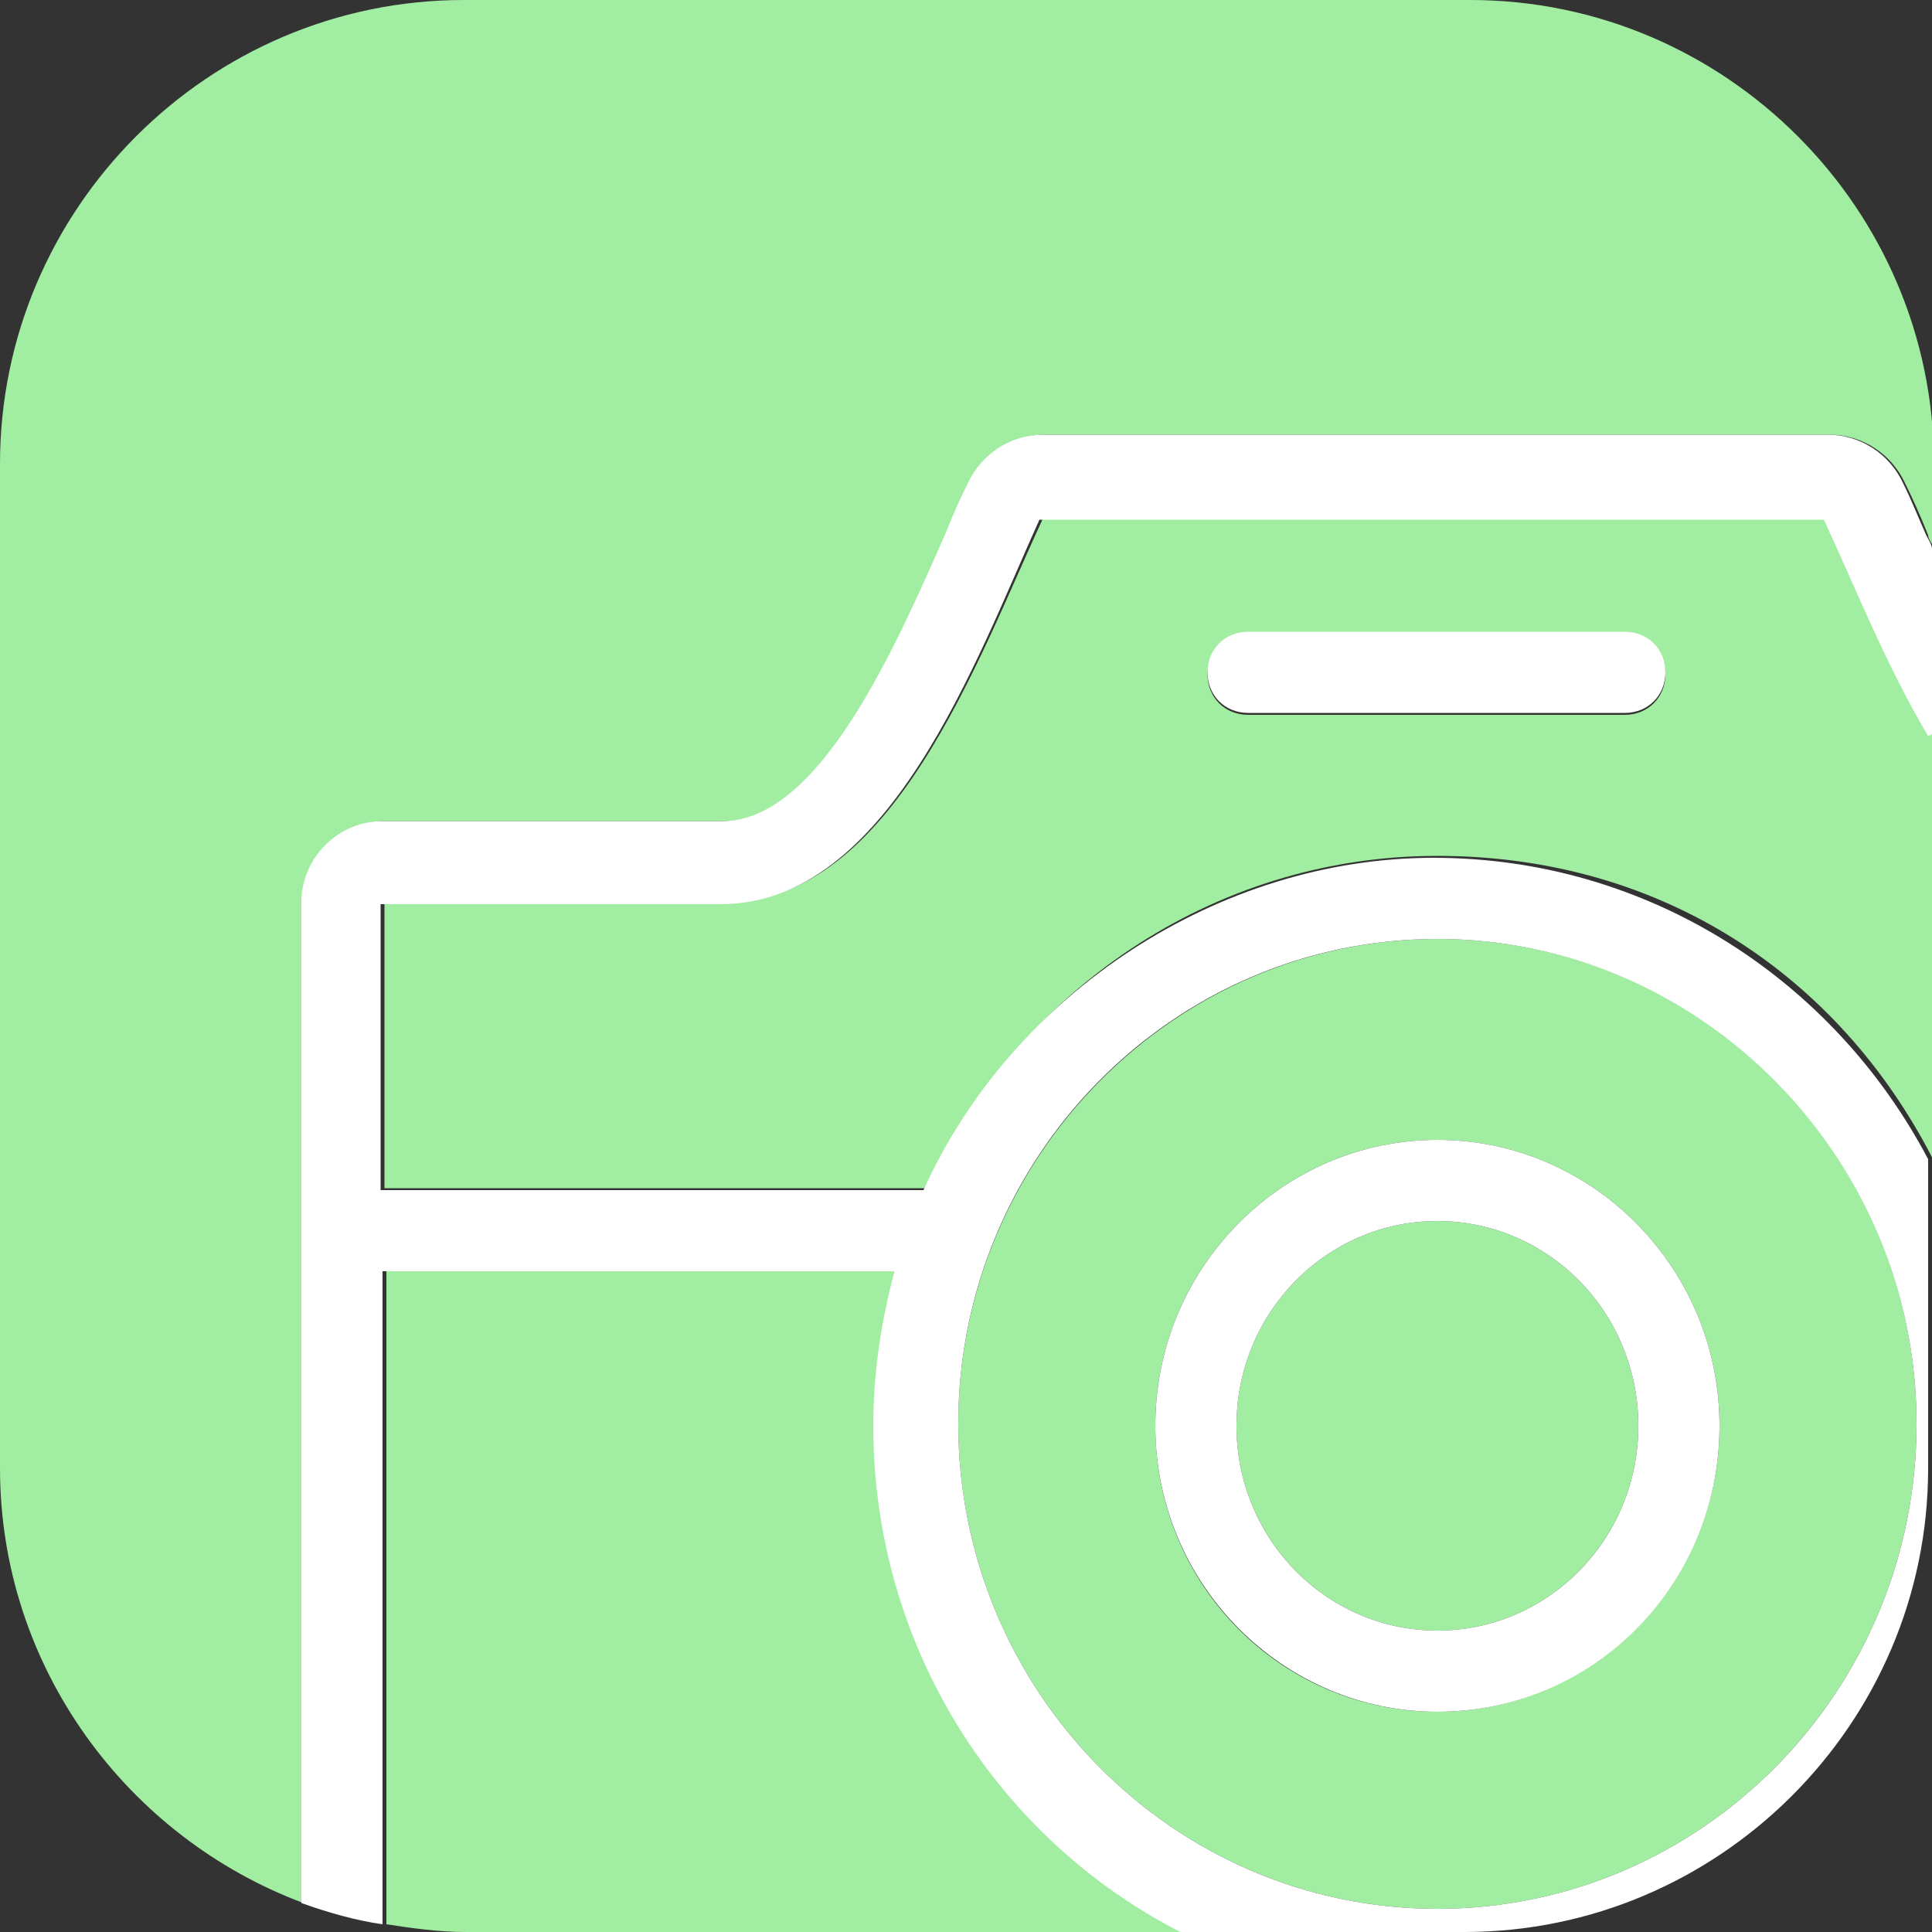
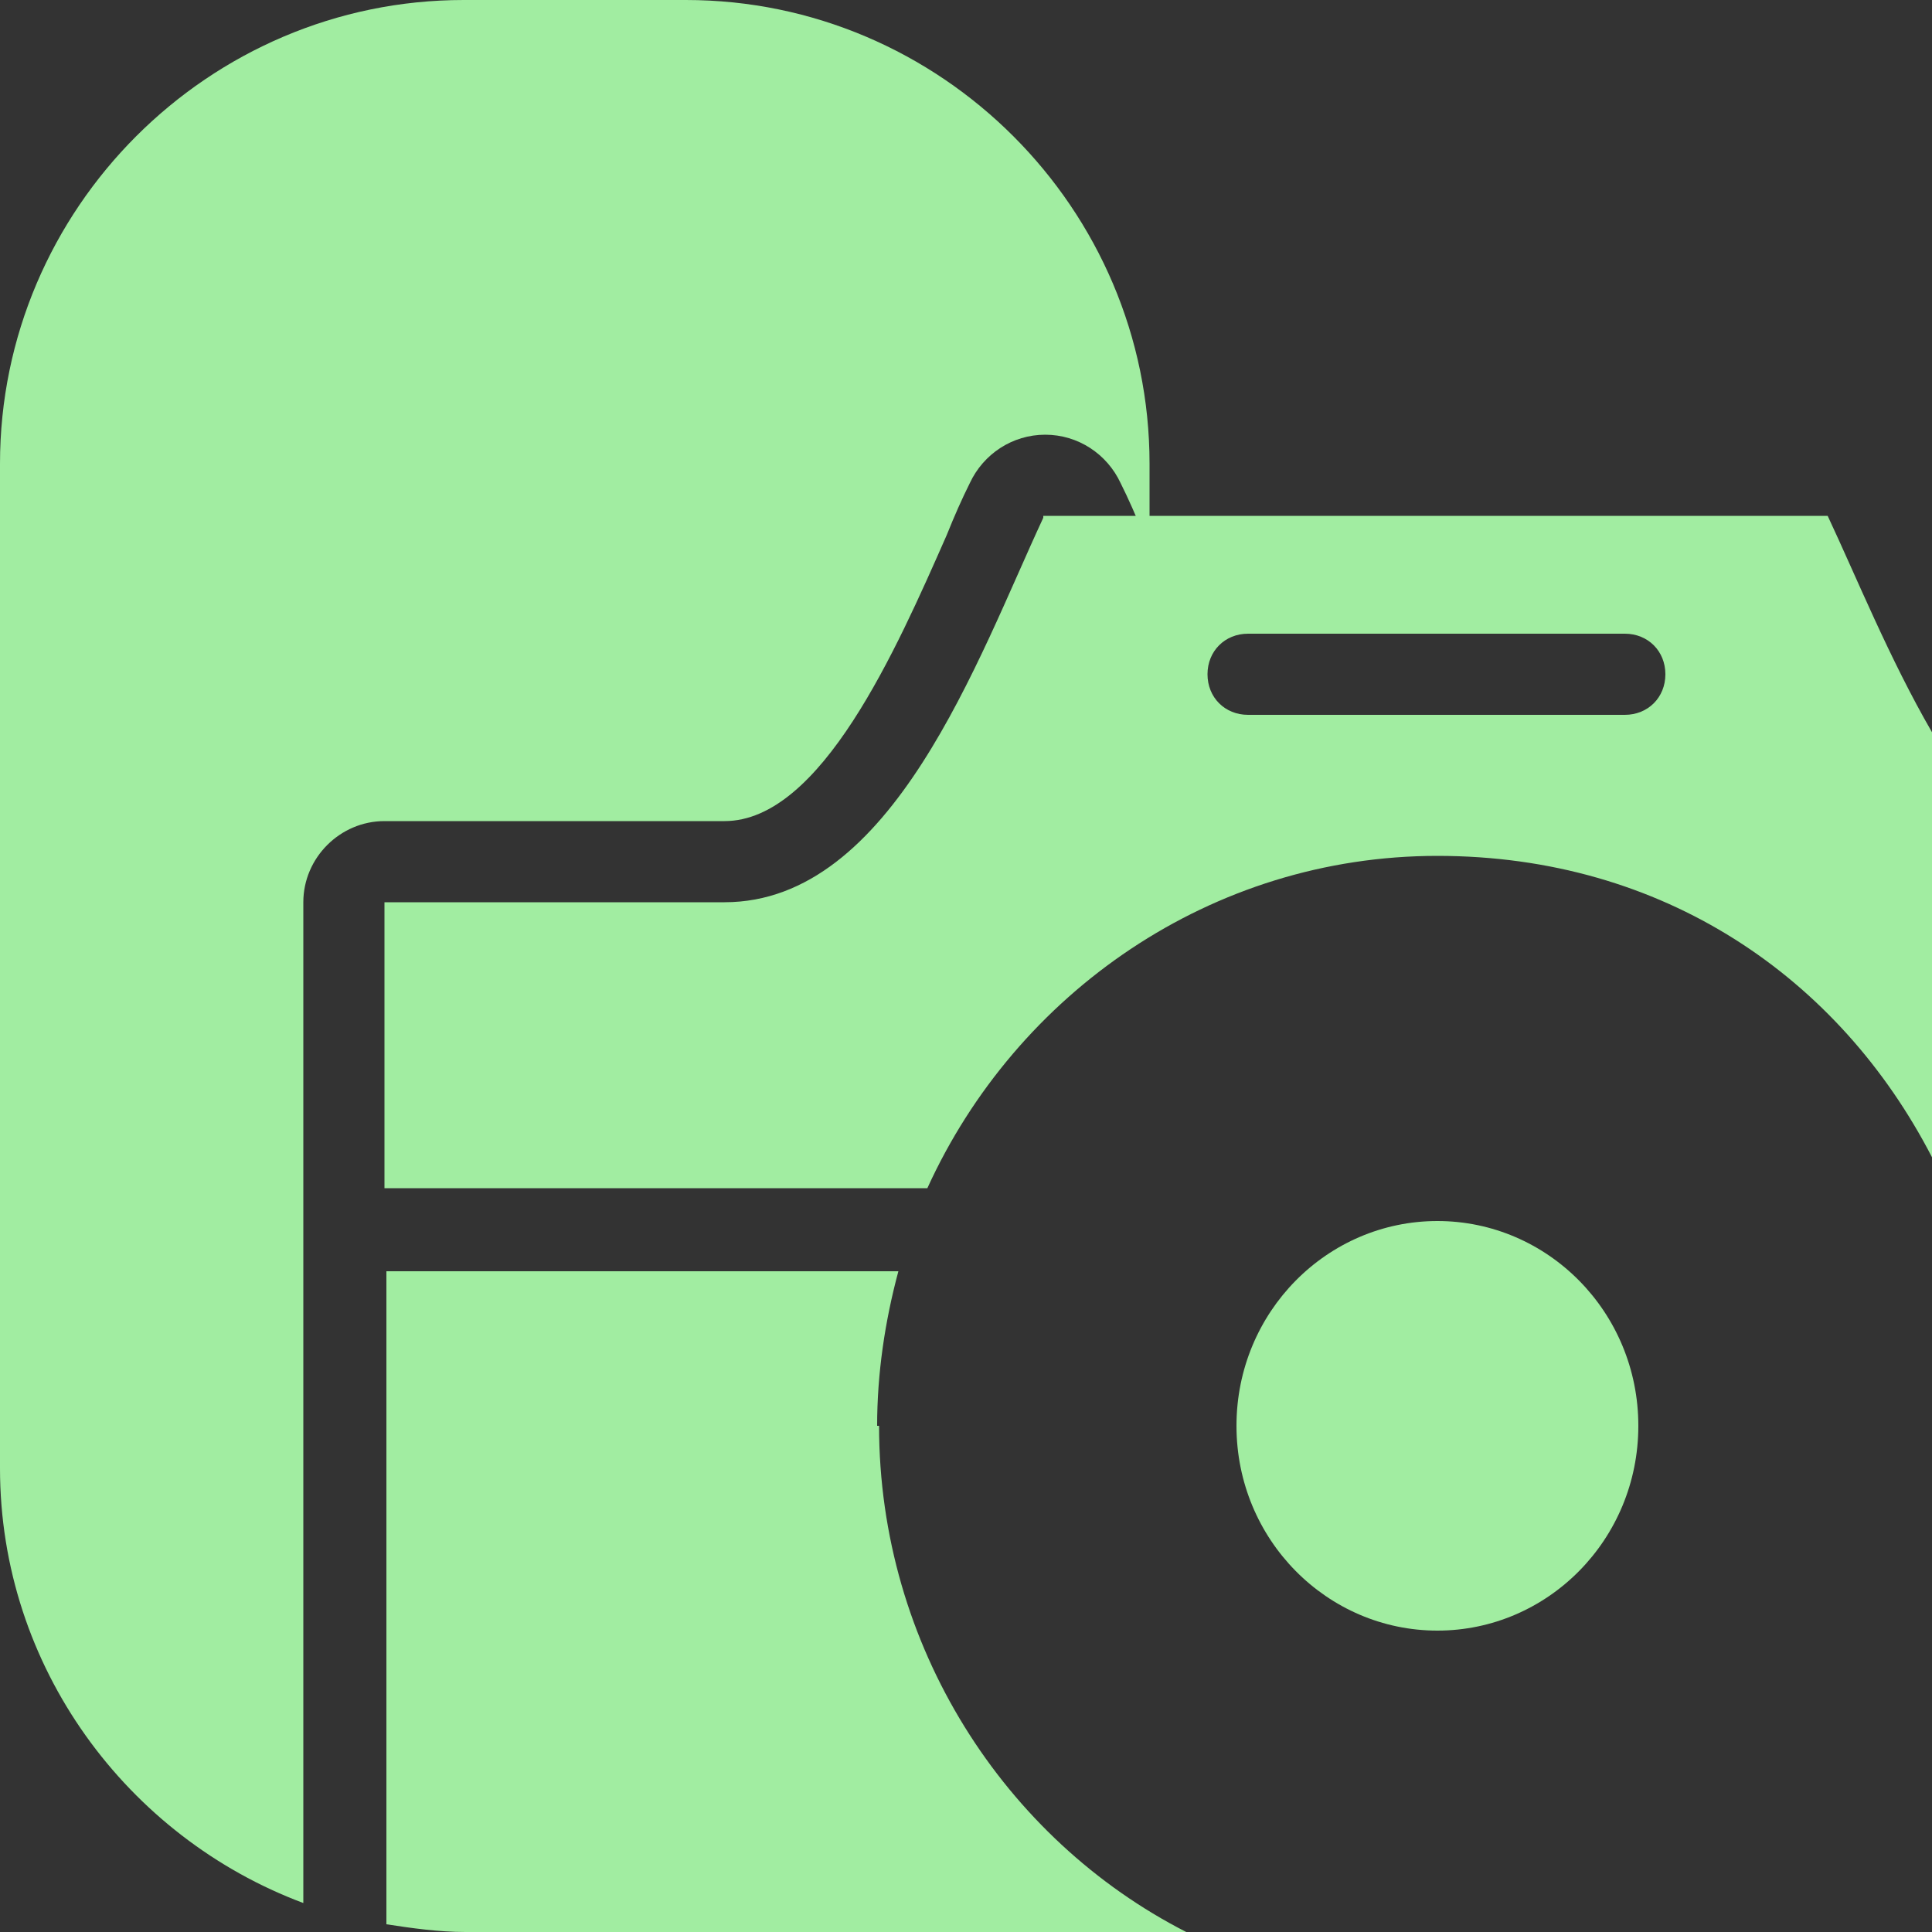
<svg xmlns="http://www.w3.org/2000/svg" version="1.1" viewBox="0 0 100 100">
  <rect x="0" y="0" width="100" height="100" fill="#333333" stroke="none" />
  <defs>
    <style>
      .cls-1 {
        fill: #fff;
      }

      .cls-2 {
        fill: #a1eda1;
      }
    </style>
  </defs>
  <g>
    <g id="_レイヤー_1" data-name="レイヤー_1">
      <g>
        <g>
          <path class="cls-2" d="M54,26.8c-3.4,7.3-7.8,19.9-16.5,19.9h-17.6v14.8h28.1c4.6-10.1,14.7-17.2,26.4-17.2s20.8,6.3,25.6,15.6v-22c-2.2-3.8-3.9-8-5.4-11.2h-40.6ZM84.1,37h-19.5c-1.2,0-2.1-.9-2.1-2.1s.9-2.1,2.1-2.1h19.5c1.2,0,2.1.9,2.1,2.1s-.9,2.1-2.1,2.1Z" />
-           <path class="cls-2" d="M76,0H24C10.8,0,0,10.8,0,24v52c0,10.3,6.6,19.1,15.7,22.5v-51.8c0-2.3,1.9-4.2,4.2-4.2h17.6c5,0,8.9-8.9,11.5-14.8.4-1,.8-1.9,1.2-2.7.7-1.5,2.2-2.5,3.9-2.5h40.6c1.7,0,3.2,1,3.9,2.5.4.8.8,1.7,1.2,2.7,0,.2.2.4.3.7v-4.4c0-13.2-10.8-24-24-24Z" />
+           <path class="cls-2" d="M76,0H24C10.8,0,0,10.8,0,24v52c0,10.3,6.6,19.1,15.7,22.5v-51.8c0-2.3,1.9-4.2,4.2-4.2h17.6c5,0,8.9-8.9,11.5-14.8.4-1,.8-1.9,1.2-2.7.7-1.5,2.2-2.5,3.9-2.5c1.7,0,3.2,1,3.9,2.5.4.8.8,1.7,1.2,2.7,0,.2.2.4.3.7v-4.4c0-13.2-10.8-24-24-24Z" />
          <path class="cls-2" d="M45.4,73.8c0-2.7.4-5.4,1.1-8h-26.5v33.8c1.3.2,2.7.4,4.1.4h37.3c-9.4-4.8-15.9-14.8-15.9-26.2Z" />
          <path class="cls-2" d="M74.4,63.2c-5.7,0-10.4,4.7-10.4,10.6s4.7,10.6,10.4,10.6,10.4-4.7,10.4-10.6-4.7-10.6-10.4-10.6Z" />
-           <path class="cls-2" d="M74.4,48.6c-13.6,0-24.8,11.3-24.8,25.1s11.1,25.1,24.8,25.1,24.8-11.3,24.8-25.1-11.1-25.1-24.8-25.1ZM74.4,88.6c-8.1,0-14.6-6.6-14.6-14.8s6.6-14.8,14.6-14.8,14.6,6.6,14.6,14.8-6.6,14.8-14.6,14.8Z" />
        </g>
        <g>
-           <path class="cls-1" d="M100,38v-9.6c0-.2-.2-.5-.3-.7-.4-.9-.8-1.9-1.2-2.7-.7-1.5-2.2-2.5-3.9-2.5h-40.6c-1.7,0-3.2,1-3.9,2.5-.4.8-.8,1.7-1.2,2.7-2.6,5.9-6.5,14.8-11.5,14.8h-17.6c-2.3,0-4.2,1.9-4.2,4.2v51.8c1.4.5,2.8.9,4.2,1.1v-33.8h26.5c-.7,2.6-1.1,5.3-1.1,8,0,11.5,6.5,21.4,15.9,26.2h14.7c13.2,0,24-10.8,24-24v-16c-4.9-9.3-14.5-15.6-25.6-15.6s-21.8,7-26.4,17.2h-28.1v-14.8h17.6c8.7,0,13.2-12.6,16.5-19.9h40.6c1.5,3.2,3.2,7.5,5.4,11.2ZM74.4,48.6c13.6,0,24.8,11.3,24.8,25.1s-11.1,25.1-24.8,25.1-24.8-11.3-24.8-25.1,11.1-25.1,24.8-25.1Z" />
-           <path class="cls-1" d="M74.4,88.6c8.1,0,14.6-6.6,14.6-14.8s-6.6-14.8-14.6-14.8-14.6,6.6-14.6,14.8,6.6,14.8,14.6,14.8ZM74.4,63.2c5.7,0,10.4,4.7,10.4,10.6s-4.7,10.6-10.4,10.6-10.4-4.7-10.4-10.6,4.7-10.6,10.4-10.6Z" />
-           <path class="cls-1" d="M64.6,32.7c-1.2,0-2.1.9-2.1,2.1s.9,2.1,2.1,2.1h19.5c1.2,0,2.1-.9,2.1-2.1s-.9-2.1-2.1-2.1h-19.5Z" />
-         </g>
+           </g>
      </g>
    </g>
  </g>
</svg>